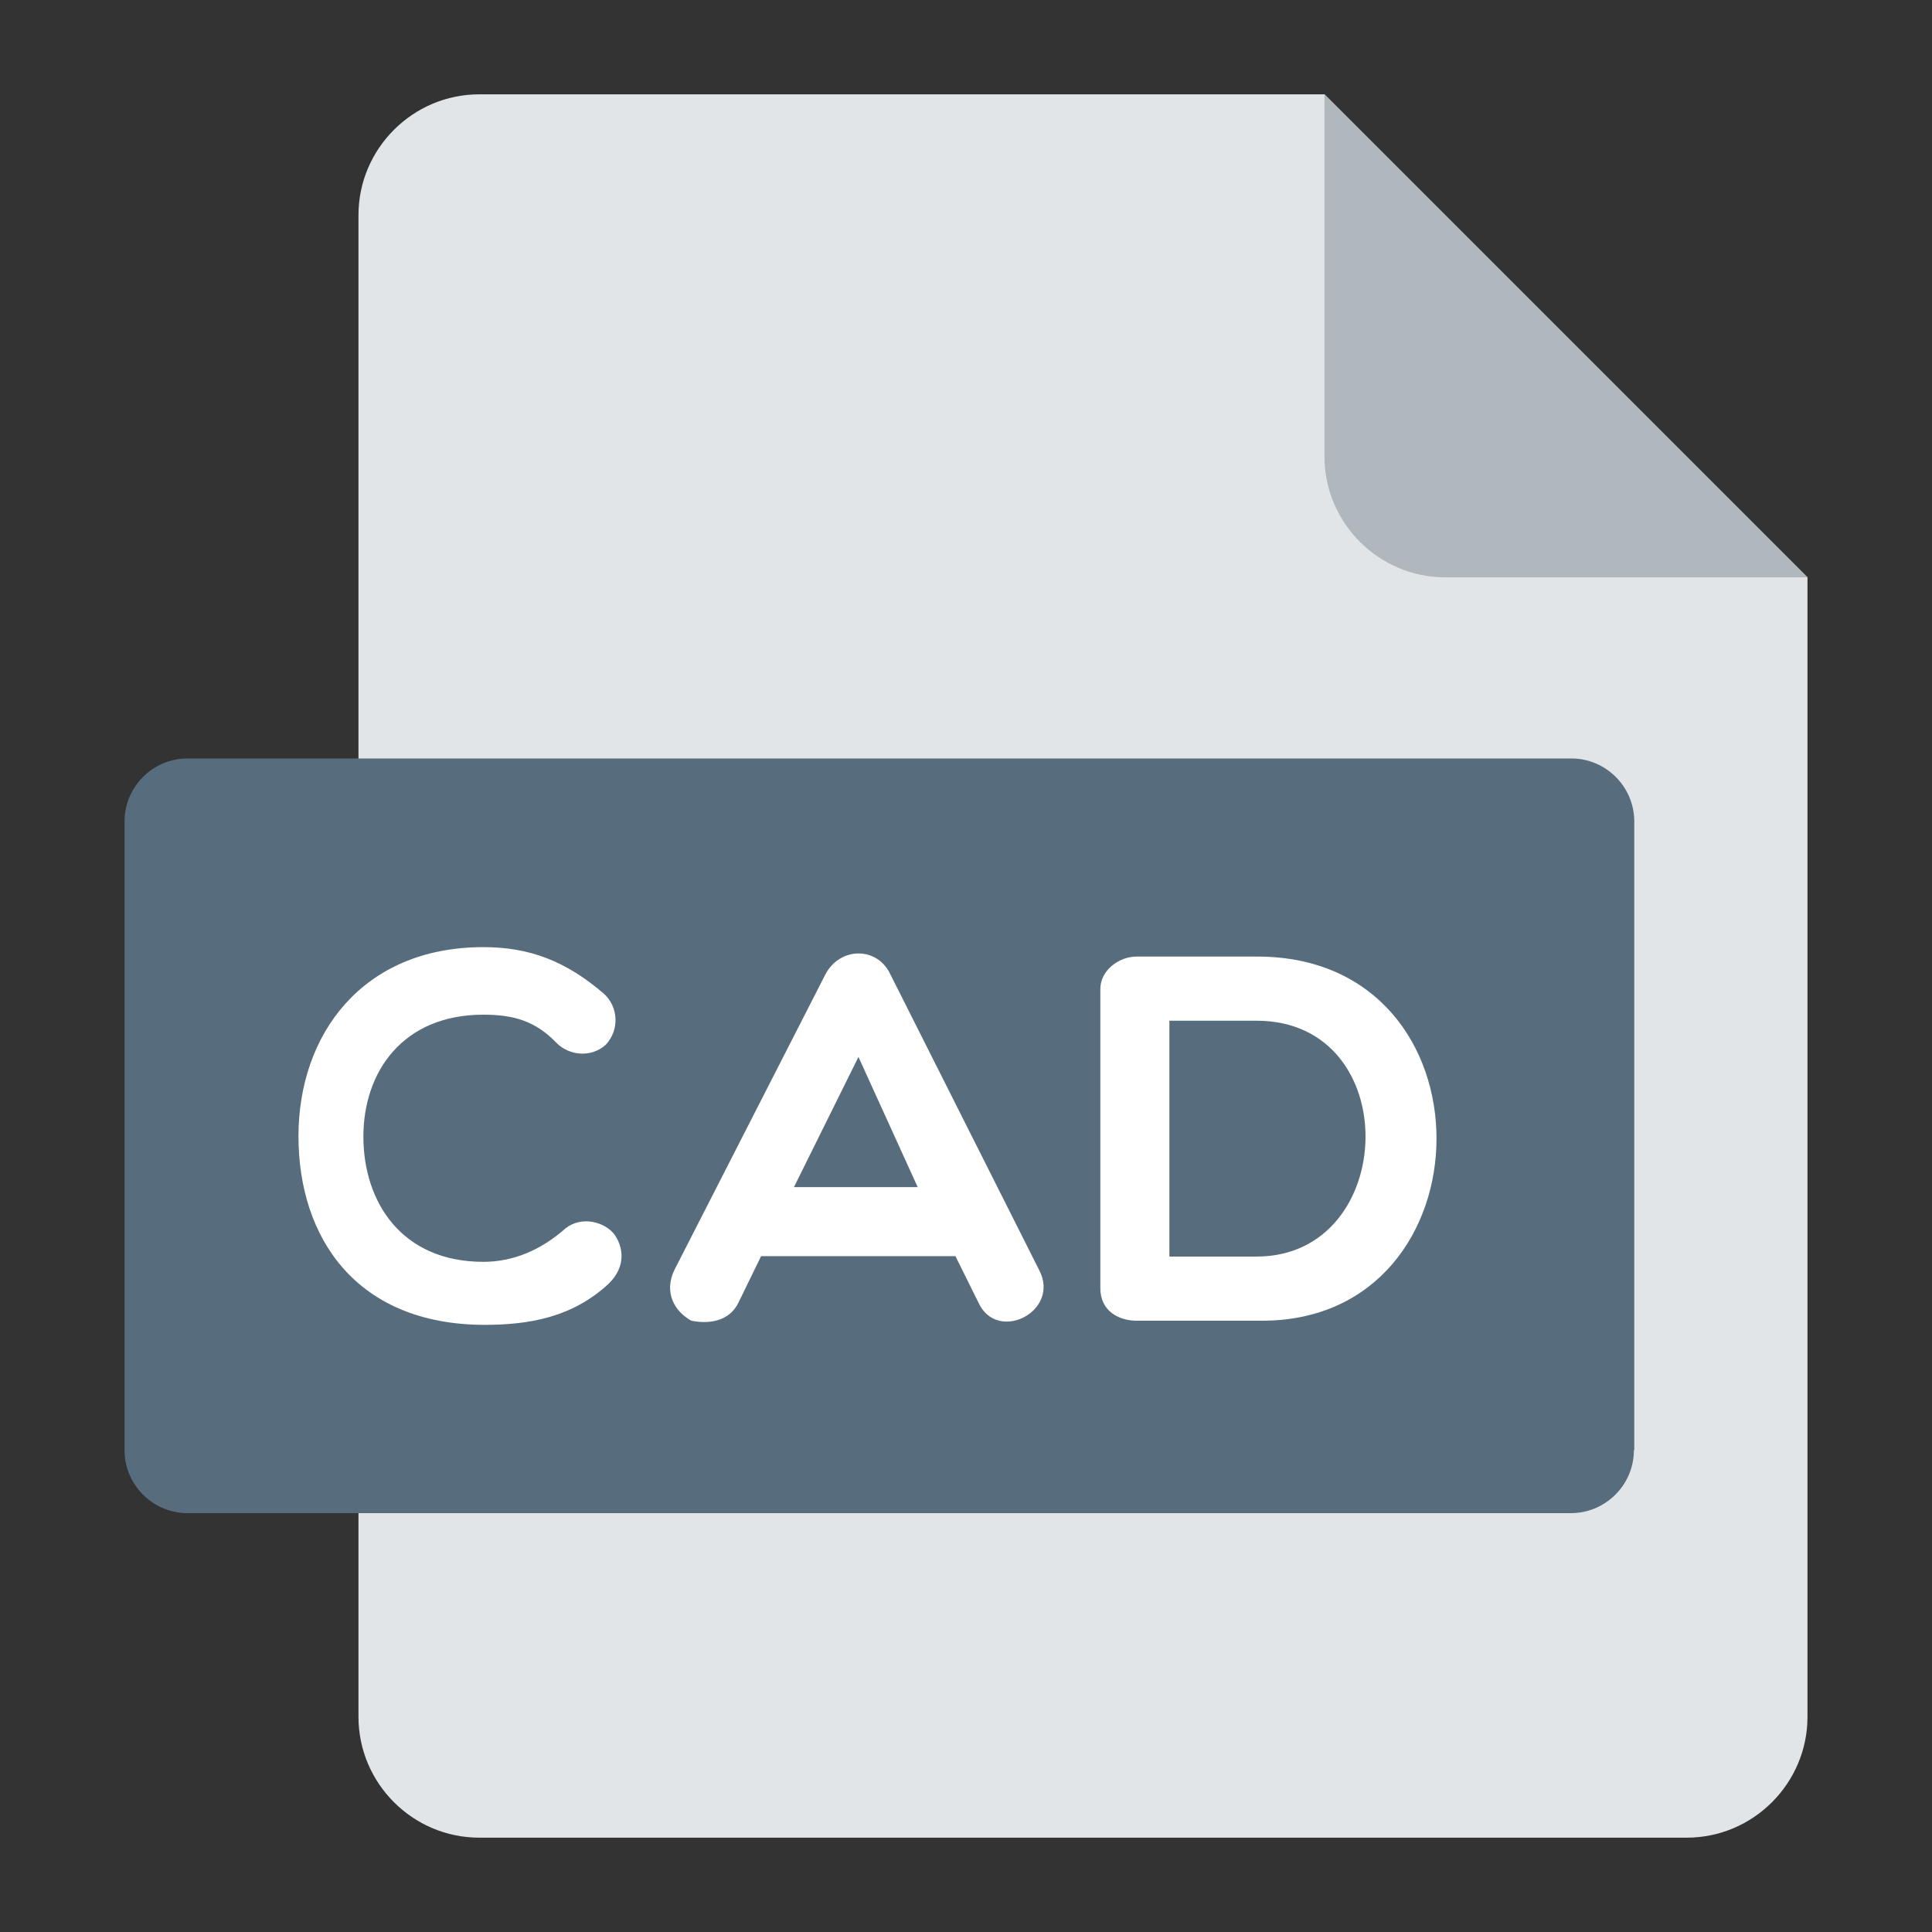
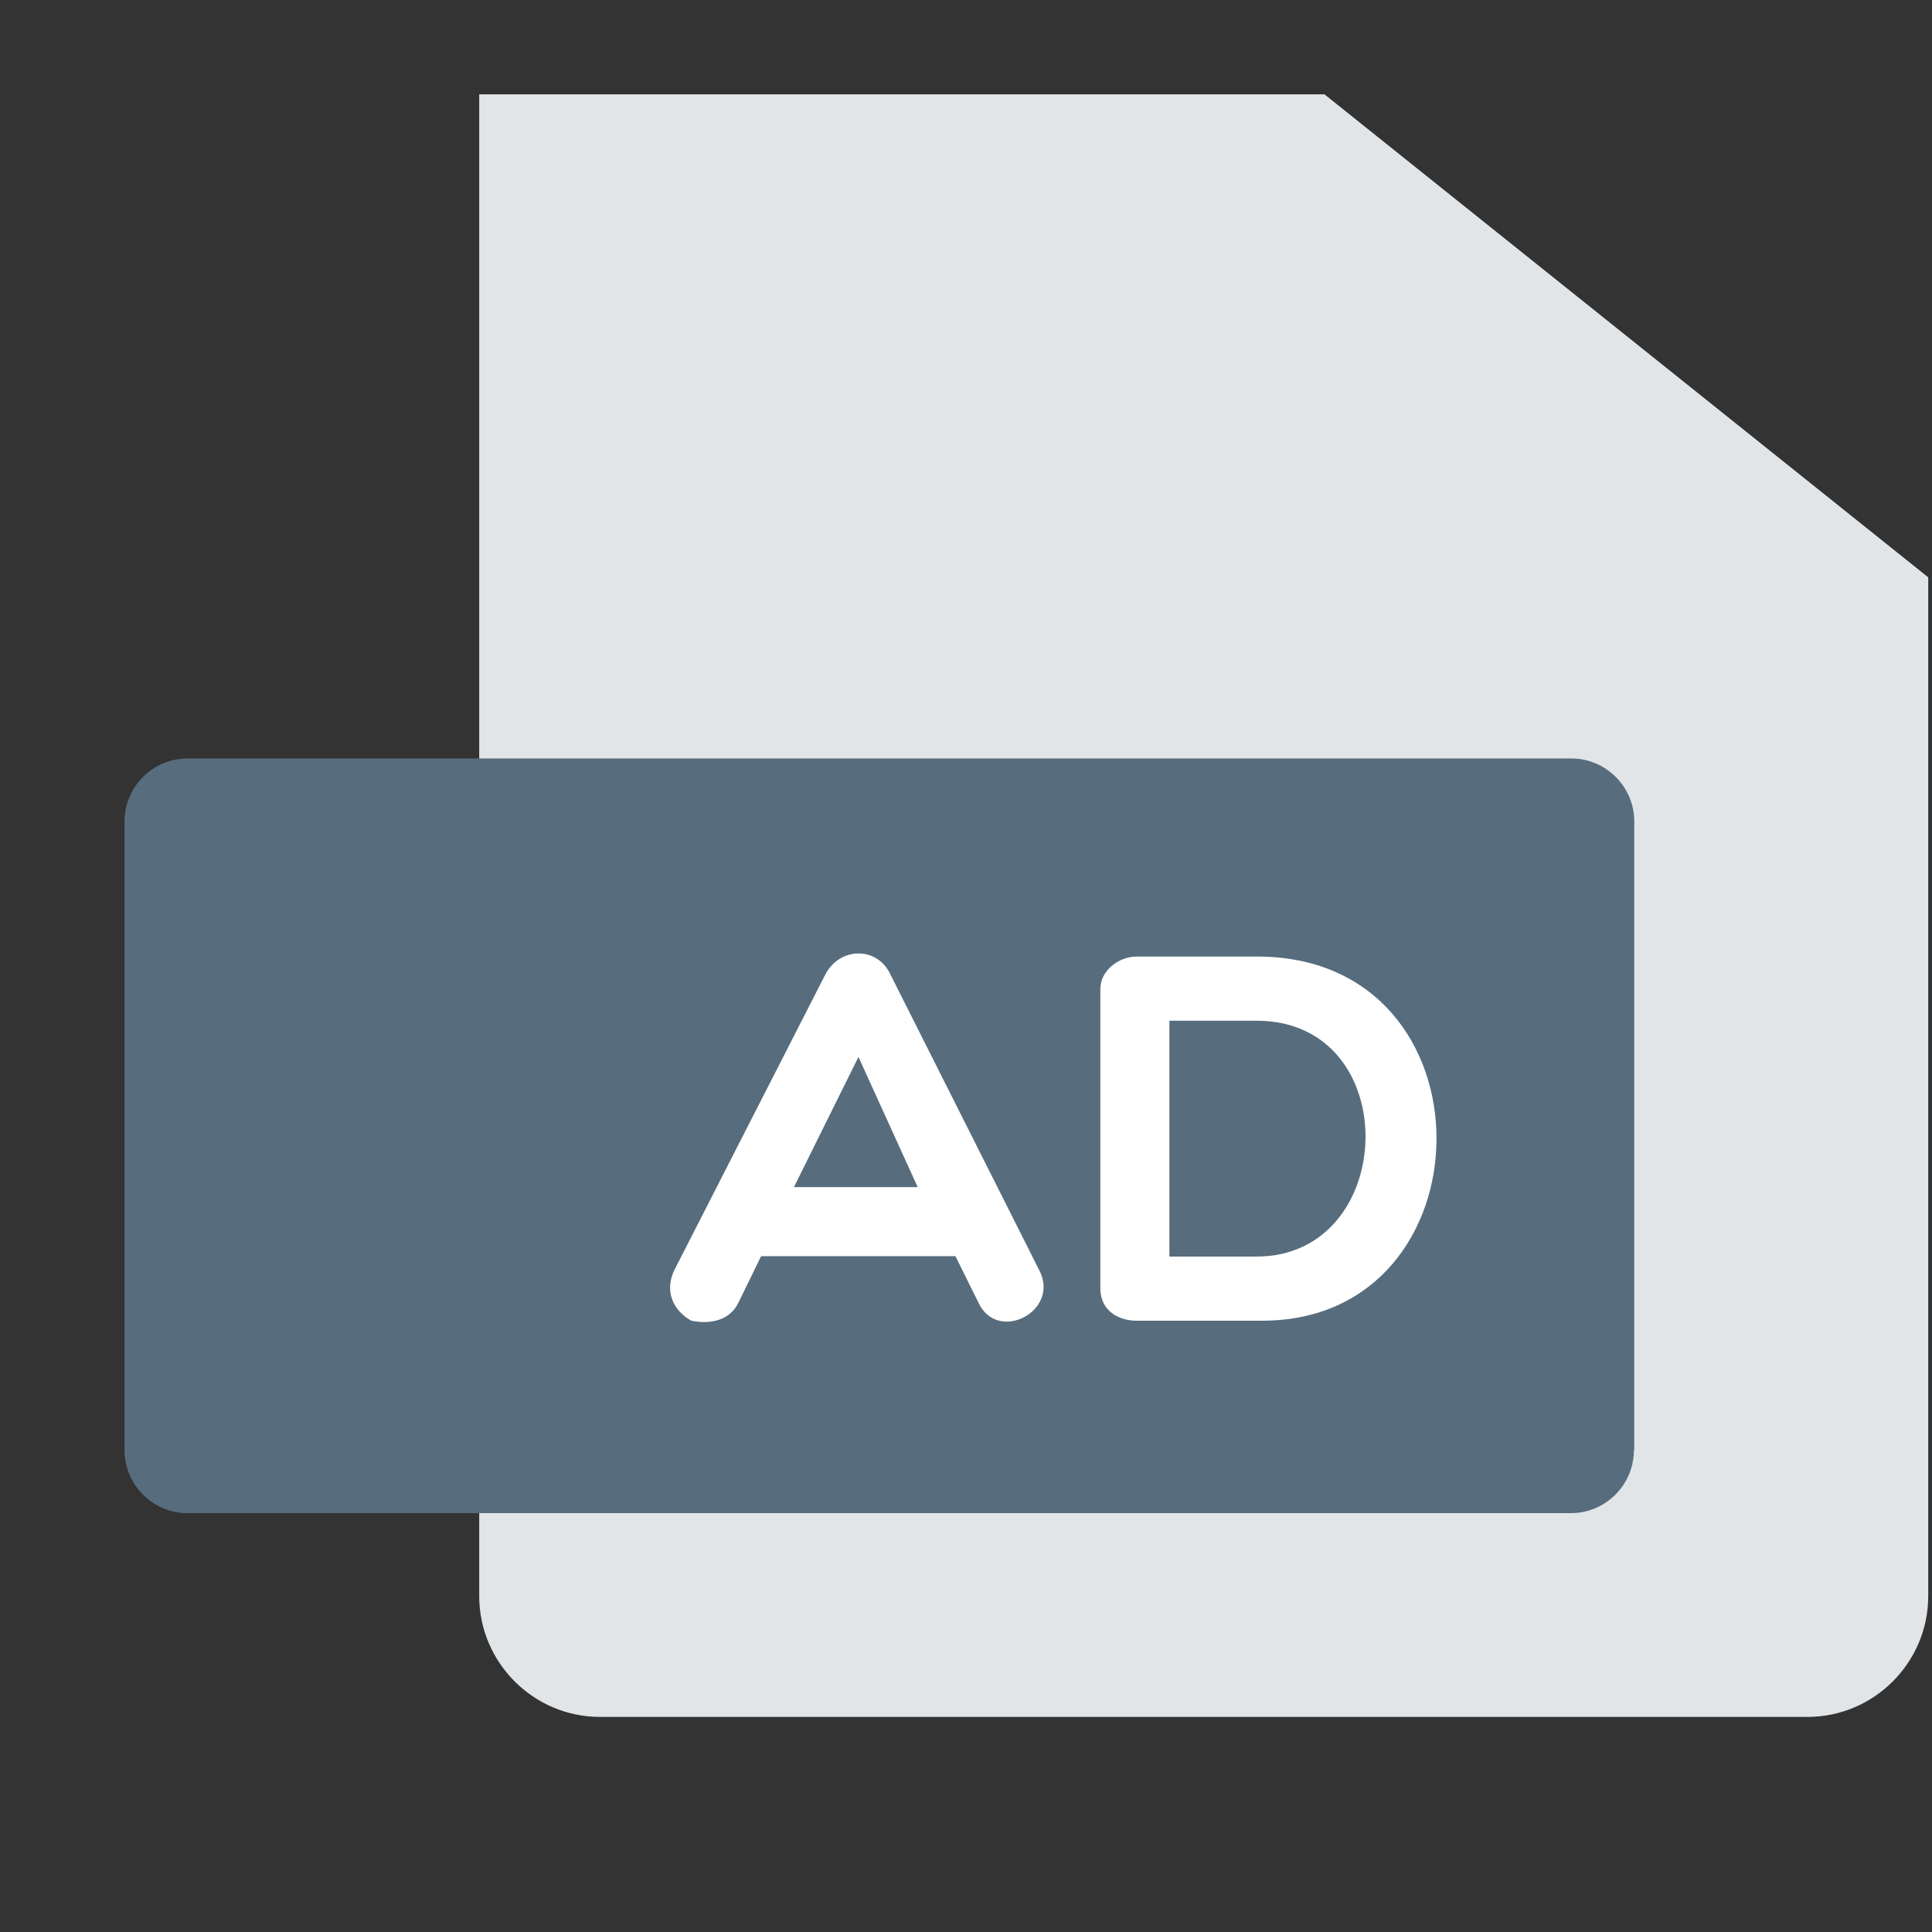
<svg xmlns="http://www.w3.org/2000/svg" version="1.1" id="Layer_1" x="0px" y="0px" viewBox="0 0 512 512" style="enable-background:new 0 0 512 512;" xml:space="preserve">
  <rect x="0" y="0" width="512" height="512" fill="#333333" stroke="none" />
  <style type="text/css">
	.st0{fill:#E2E5E7;}
	.st1{fill:#B0B7BD;}
	.st2{fill:#576D7E;}
	.st3{fill:#FFFFFF;}
</style>
  <g>
-     <path class="st0" d="M127,25c-17.6,0-32,14.4-32,32v398c0,17.6,14.4,32,32,32h320c17.6,0,32-14.4,32-32V153L351,25H127z" />
-     <path class="st1" d="M383,153h96L351,25v96C351,138.6,365.4,153,383,153z" />
+     <path class="st0" d="M127,25v398c0,17.6,14.4,32,32,32h320c17.6,0,32-14.4,32-32V153L351,25H127z" />
    <path class="st2" d="M433,384.3c0,9.2-7.5,16.7-16.7,16.7H49.7c-9.2,0-16.7-7.5-16.7-16.7V217.7c0-9.2,7.5-16.7,16.7-16.7h366.7   c9.2,0,16.7,7.5,16.7,16.7V384.3z" />
    <g>
-       <path class="st3" d="M79.1,301.1c0-26.9,16.9-50.1,49-50.1c12.1,0,21.8,3.6,32,12.4c3.8,3.5,4.1,9.6,0.4,13.5    c-3.8,3.4-9.5,2.9-12.9-0.4c-5.7-6-11.6-7.6-19.5-7.6c-21.5,0-31.8,15.3-31.8,32.3c0,17.3,10.1,33.2,31.8,33.2    c8,0,15.4-3.2,21.8-8.9c4.4-3.4,10.4-1.6,12.9,1.6c2.2,3.1,3.4,8.3-1.5,13.1c-9.8,9.1-21.5,10.9-33,10.9    C94.4,351,79.1,328,79.1,301.1z" />
      <path class="st3" d="M183.2,350c-4.5-2.5-7.3-7.5-4.5-13.4l40-78.3c3.8-7.4,13.8-7.6,17.3,0l39.4,78.3    c5.7,10.9-11.1,19.5-16.1,8.6l-6.1-12.3h-51.5l-6,12.3C193.4,350,188.2,351,183.2,350z M243.2,314.6l-15.7-34.5l-17.1,34.5H243.2z    " />
      <path class="st3" d="M301.2,350c-4.6,0-9.6-2.5-9.6-8.6v-79.3c0-5,5-8.6,9.6-8.6h32c63.8,0,62.4,96.5,1.3,96.5L301.2,350    L301.2,350z M309.9,270.5V333h23.1c37.6,0,39.4-62.5,0-62.5H309.9z" />
    </g>
  </g>
</svg>